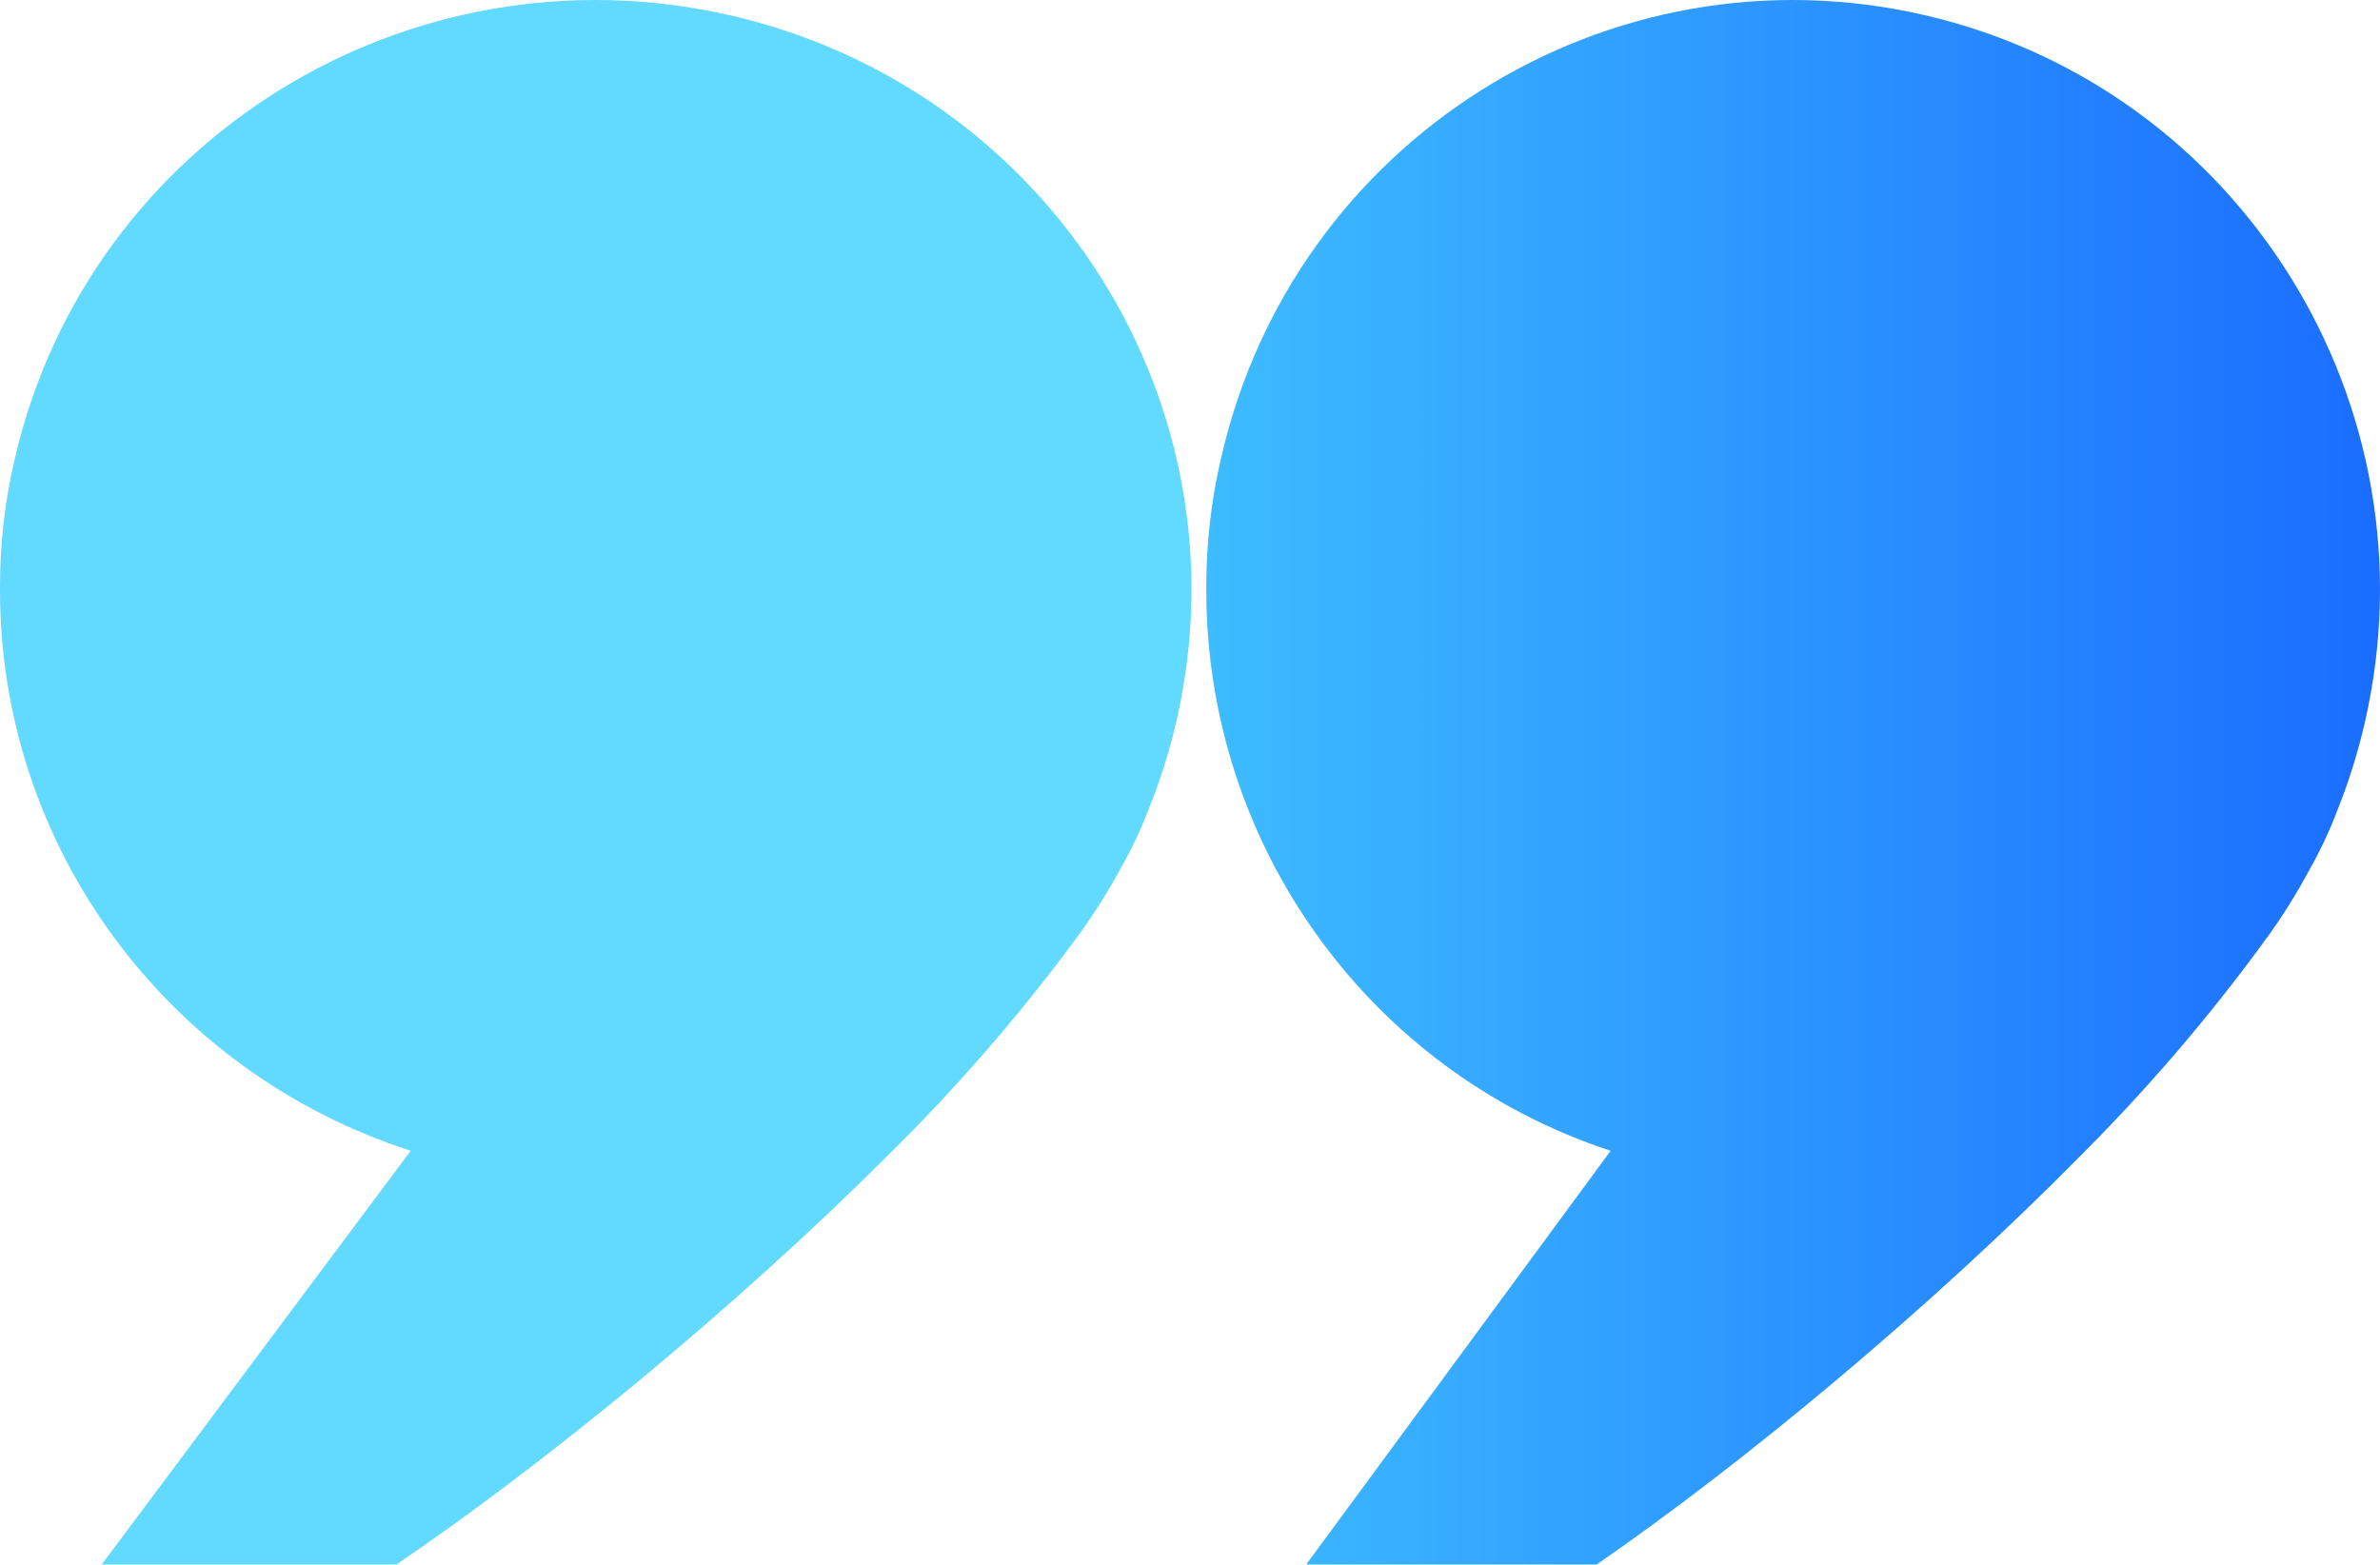
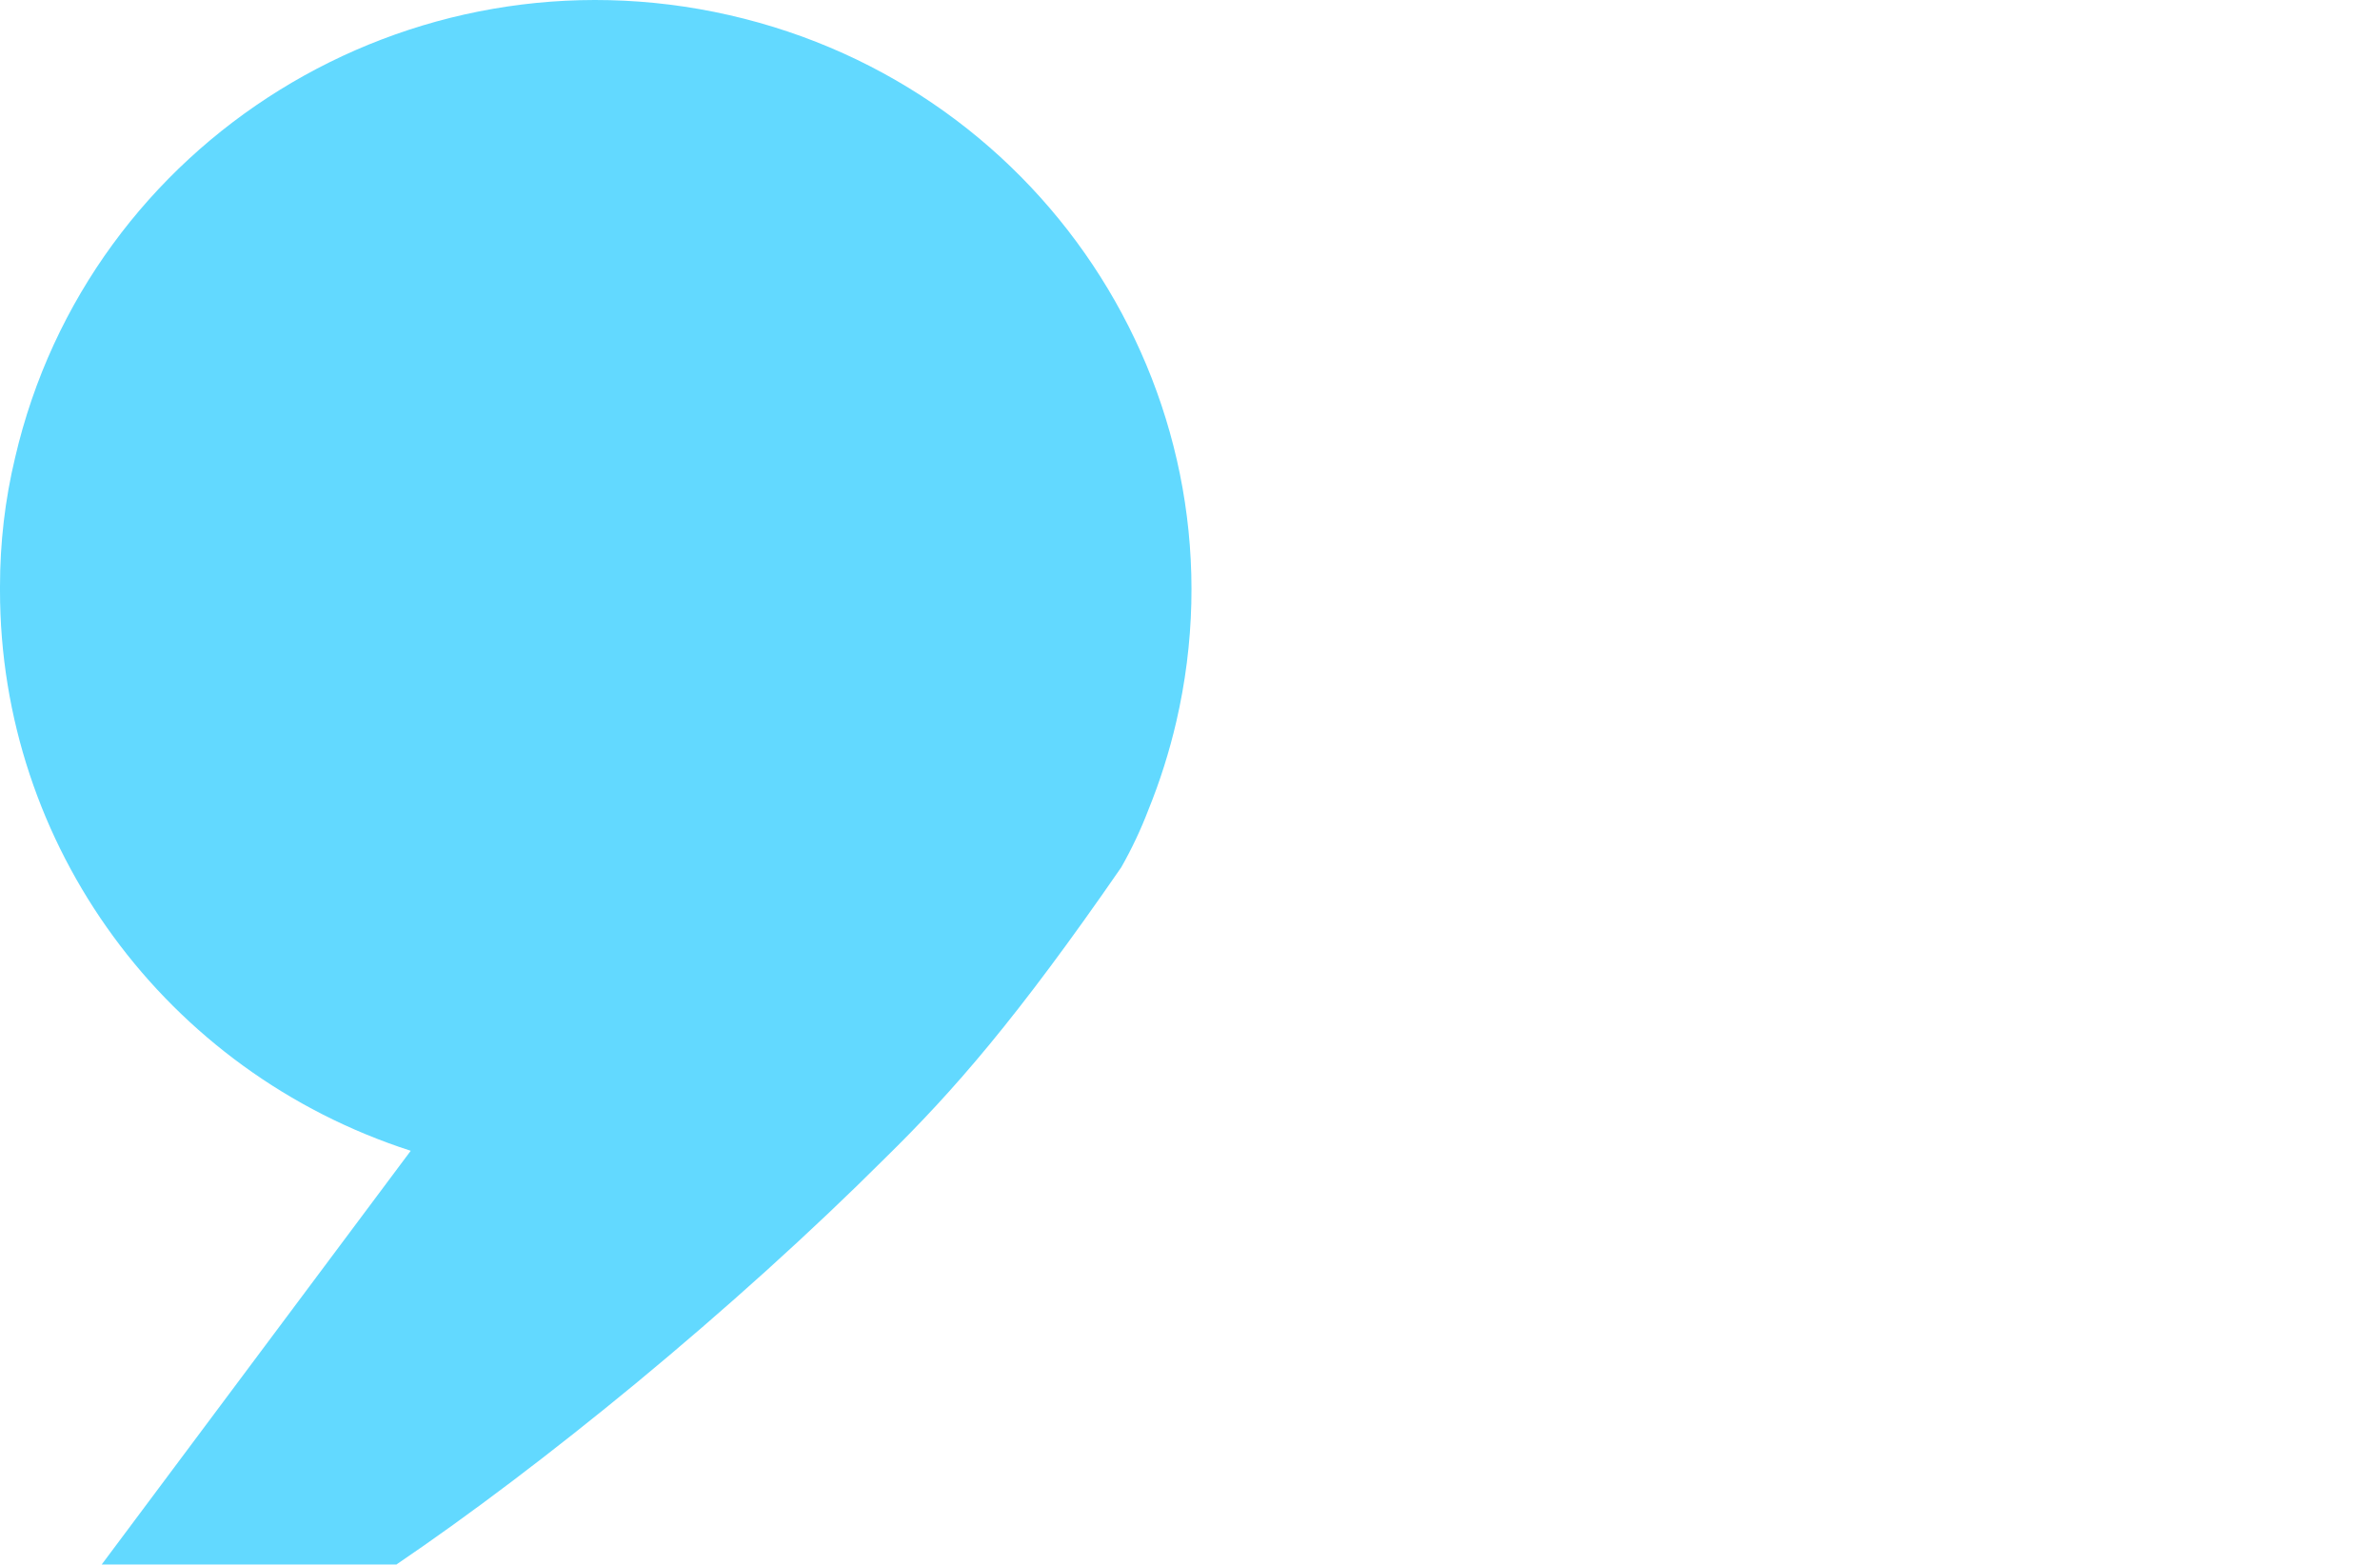
<svg xmlns="http://www.w3.org/2000/svg" width="73" height="48" viewBox="0 0 73 48" fill="none">
-   <path d="M12.153 47.99H3.119L12.598 35.299C5.077 32.871 0 25.936 0 18.111V17.991C0 16.662 0.151 15.333 0.464 14.034C2.725 4.301 12.537 -1.774 22.369 0.464C32.2 2.702 38.338 12.415 36.077 22.148C35.865 23.058 35.582 23.957 35.229 24.827C34.997 25.436 34.714 26.036 34.391 26.605C33.957 27.405 33.472 28.174 32.927 28.894C31.181 31.252 29.243 33.47 27.143 35.529C24.902 37.767 22.258 40.156 19.502 42.434C16.958 44.532 14.415 46.461 12.143 48L12.153 47.99Z" fill="#62D9FF" />
-   <path d="M48.965 47.99H40.063L49.403 35.299C42.003 32.871 37 25.936 37 18.111V17.991C37 16.662 37.149 15.333 37.458 14.034C39.676 4.301 49.343 -1.774 59.031 0.464C68.719 2.702 74.766 12.415 72.538 22.148C72.329 23.058 72.051 23.957 71.703 24.827C71.474 25.436 71.195 26.036 70.877 26.605C70.449 27.405 69.972 28.174 69.435 28.894C67.714 31.252 65.805 33.47 63.736 35.529C61.528 37.767 58.922 40.156 56.206 42.434C53.7 44.532 51.193 46.461 48.956 48L48.965 47.99Z" fill="url(#paint0_linear_1943_290)" />
+   <path d="M12.153 47.99H3.119L12.598 35.299C5.077 32.871 0 25.936 0 18.111V17.991C0 16.662 0.151 15.333 0.464 14.034C2.725 4.301 12.537 -1.774 22.369 0.464C32.2 2.702 38.338 12.415 36.077 22.148C35.865 23.058 35.582 23.957 35.229 24.827C34.997 25.436 34.714 26.036 34.391 26.605C31.181 31.252 29.243 33.47 27.143 35.529C24.902 37.767 22.258 40.156 19.502 42.434C16.958 44.532 14.415 46.461 12.143 48L12.153 47.99Z" fill="#62D9FF" />
  <defs>
    <linearGradient id="paint0_linear_1943_290" x1="37" y1="24" x2="73" y2="24" gradientUnits="userSpaceOnUse">
      <stop stop-color="#3DBCFF" />
      <stop offset="1" stop-color="#1A6DFF" />
    </linearGradient>
  </defs>
</svg>